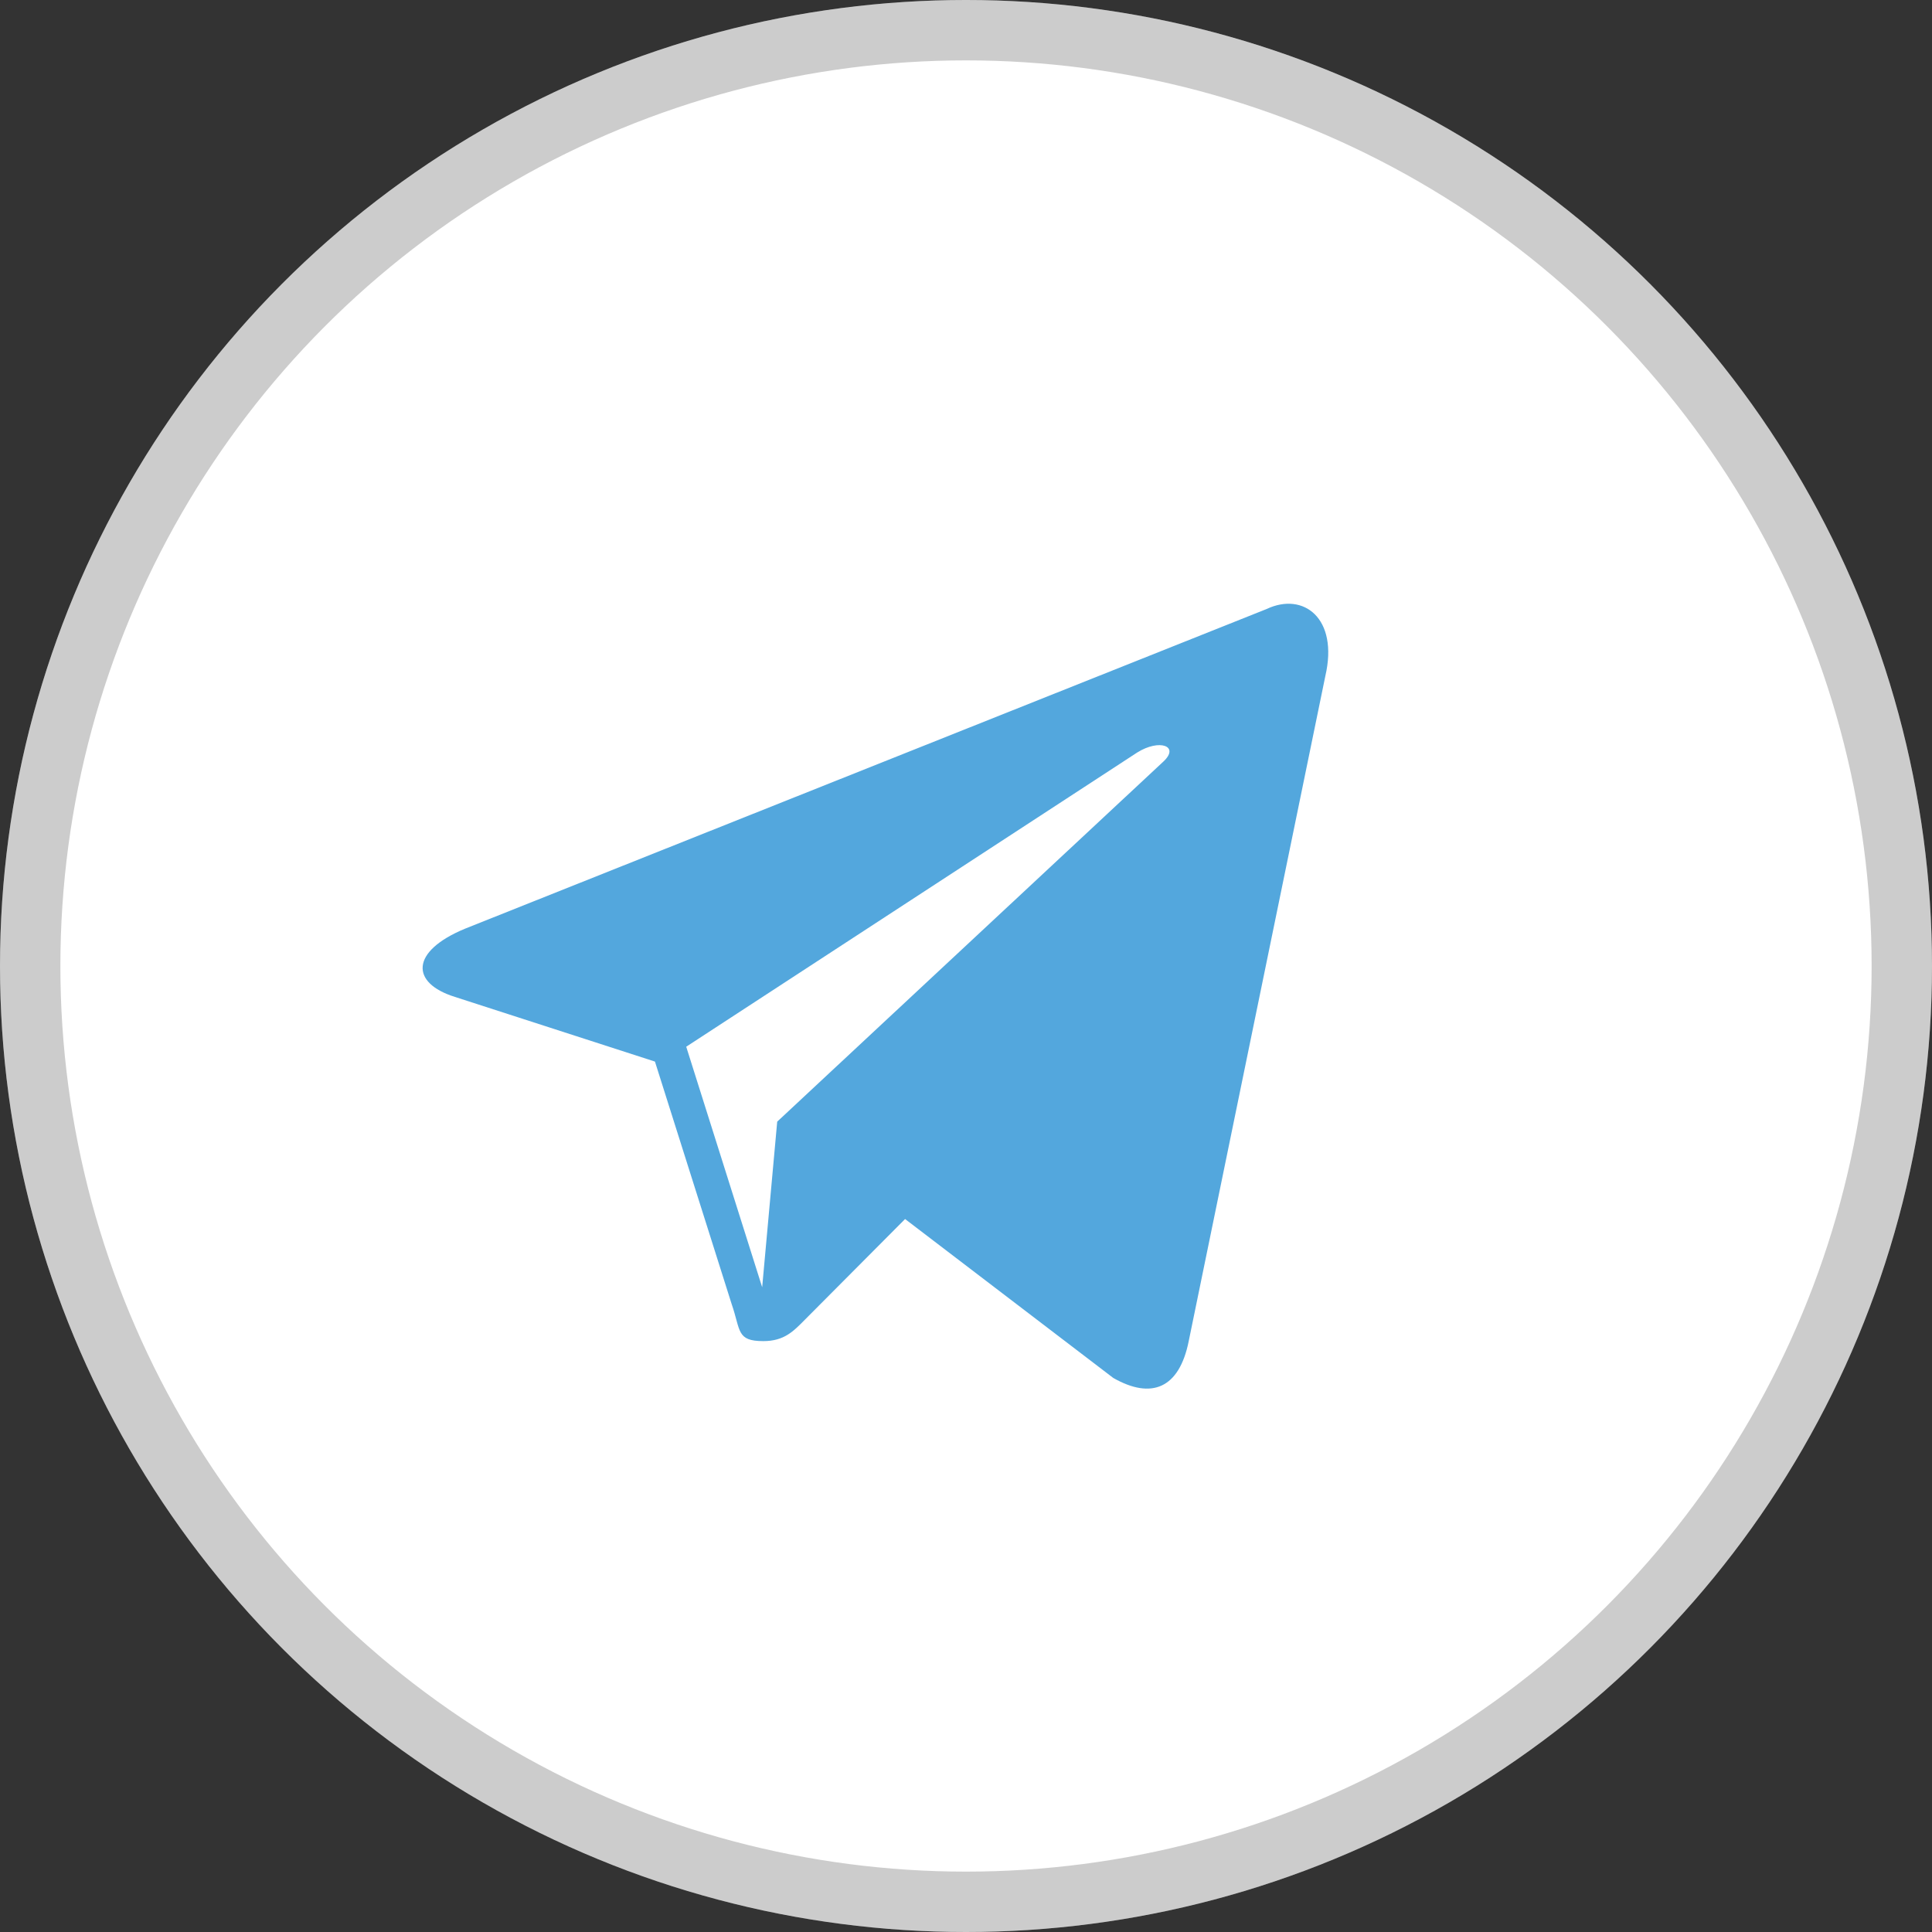
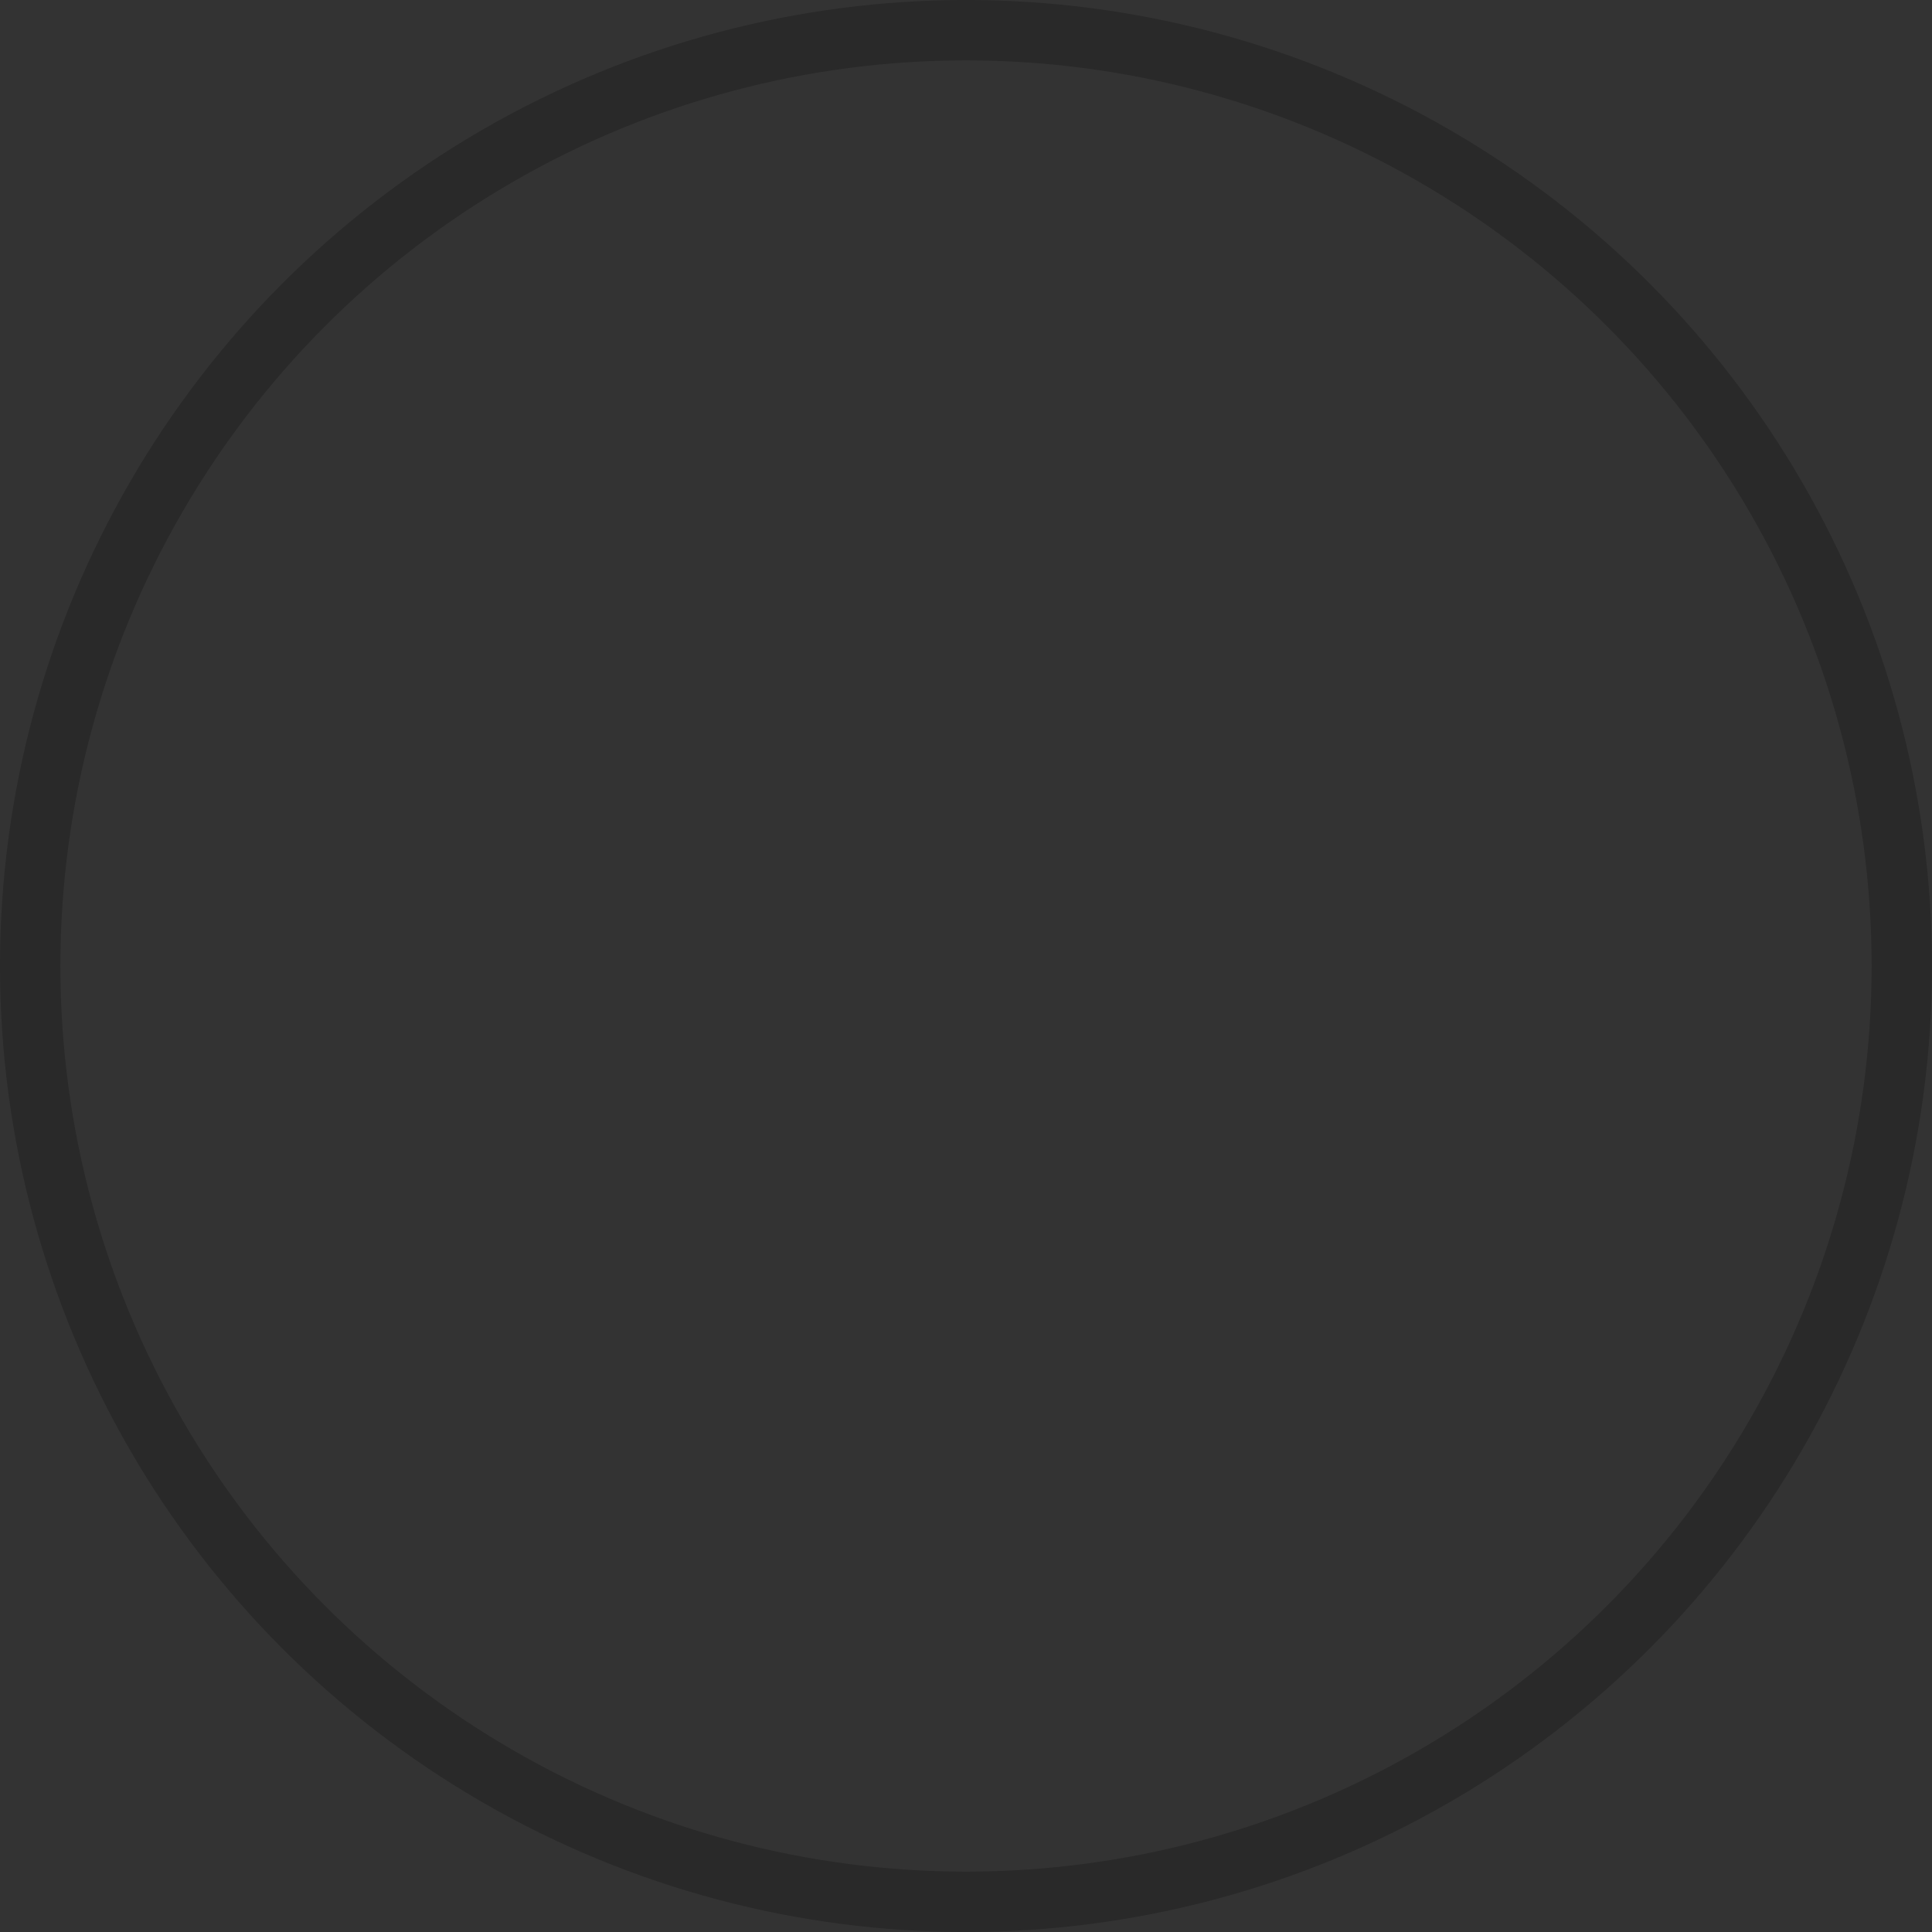
<svg xmlns="http://www.w3.org/2000/svg" width="32" height="32" viewBox="0 0 32 32" fill="none">
  <rect x="0" y="0" width="32" height="32" fill="#333333" stroke="none" />
-   <circle cx="16" cy="16" r="16" fill="white" />
  <circle cx="16" cy="16" r="15.5" stroke="black" stroke-opacity="0.2" />
-   <path d="M20.982 10.086L7.7 15.383C6.794 15.759 6.798 16.282 7.535 16.512L10.848 17.583L12.118 21.598C12.271 22.038 12.195 22.213 12.643 22.213C12.989 22.213 13.142 22.05 13.334 21.856C13.457 21.733 14.181 21.004 14.991 20.191L18.439 22.823C19.072 23.184 19.532 22.998 19.689 22.213L21.952 11.196C22.174 10.237 21.587 9.801 20.982 10.086ZM11.366 17.337L18.834 12.465C19.206 12.231 19.547 12.358 19.267 12.616L12.873 18.578L12.624 21.321L11.366 17.337Z" fill="#53A7DD" />
</svg>